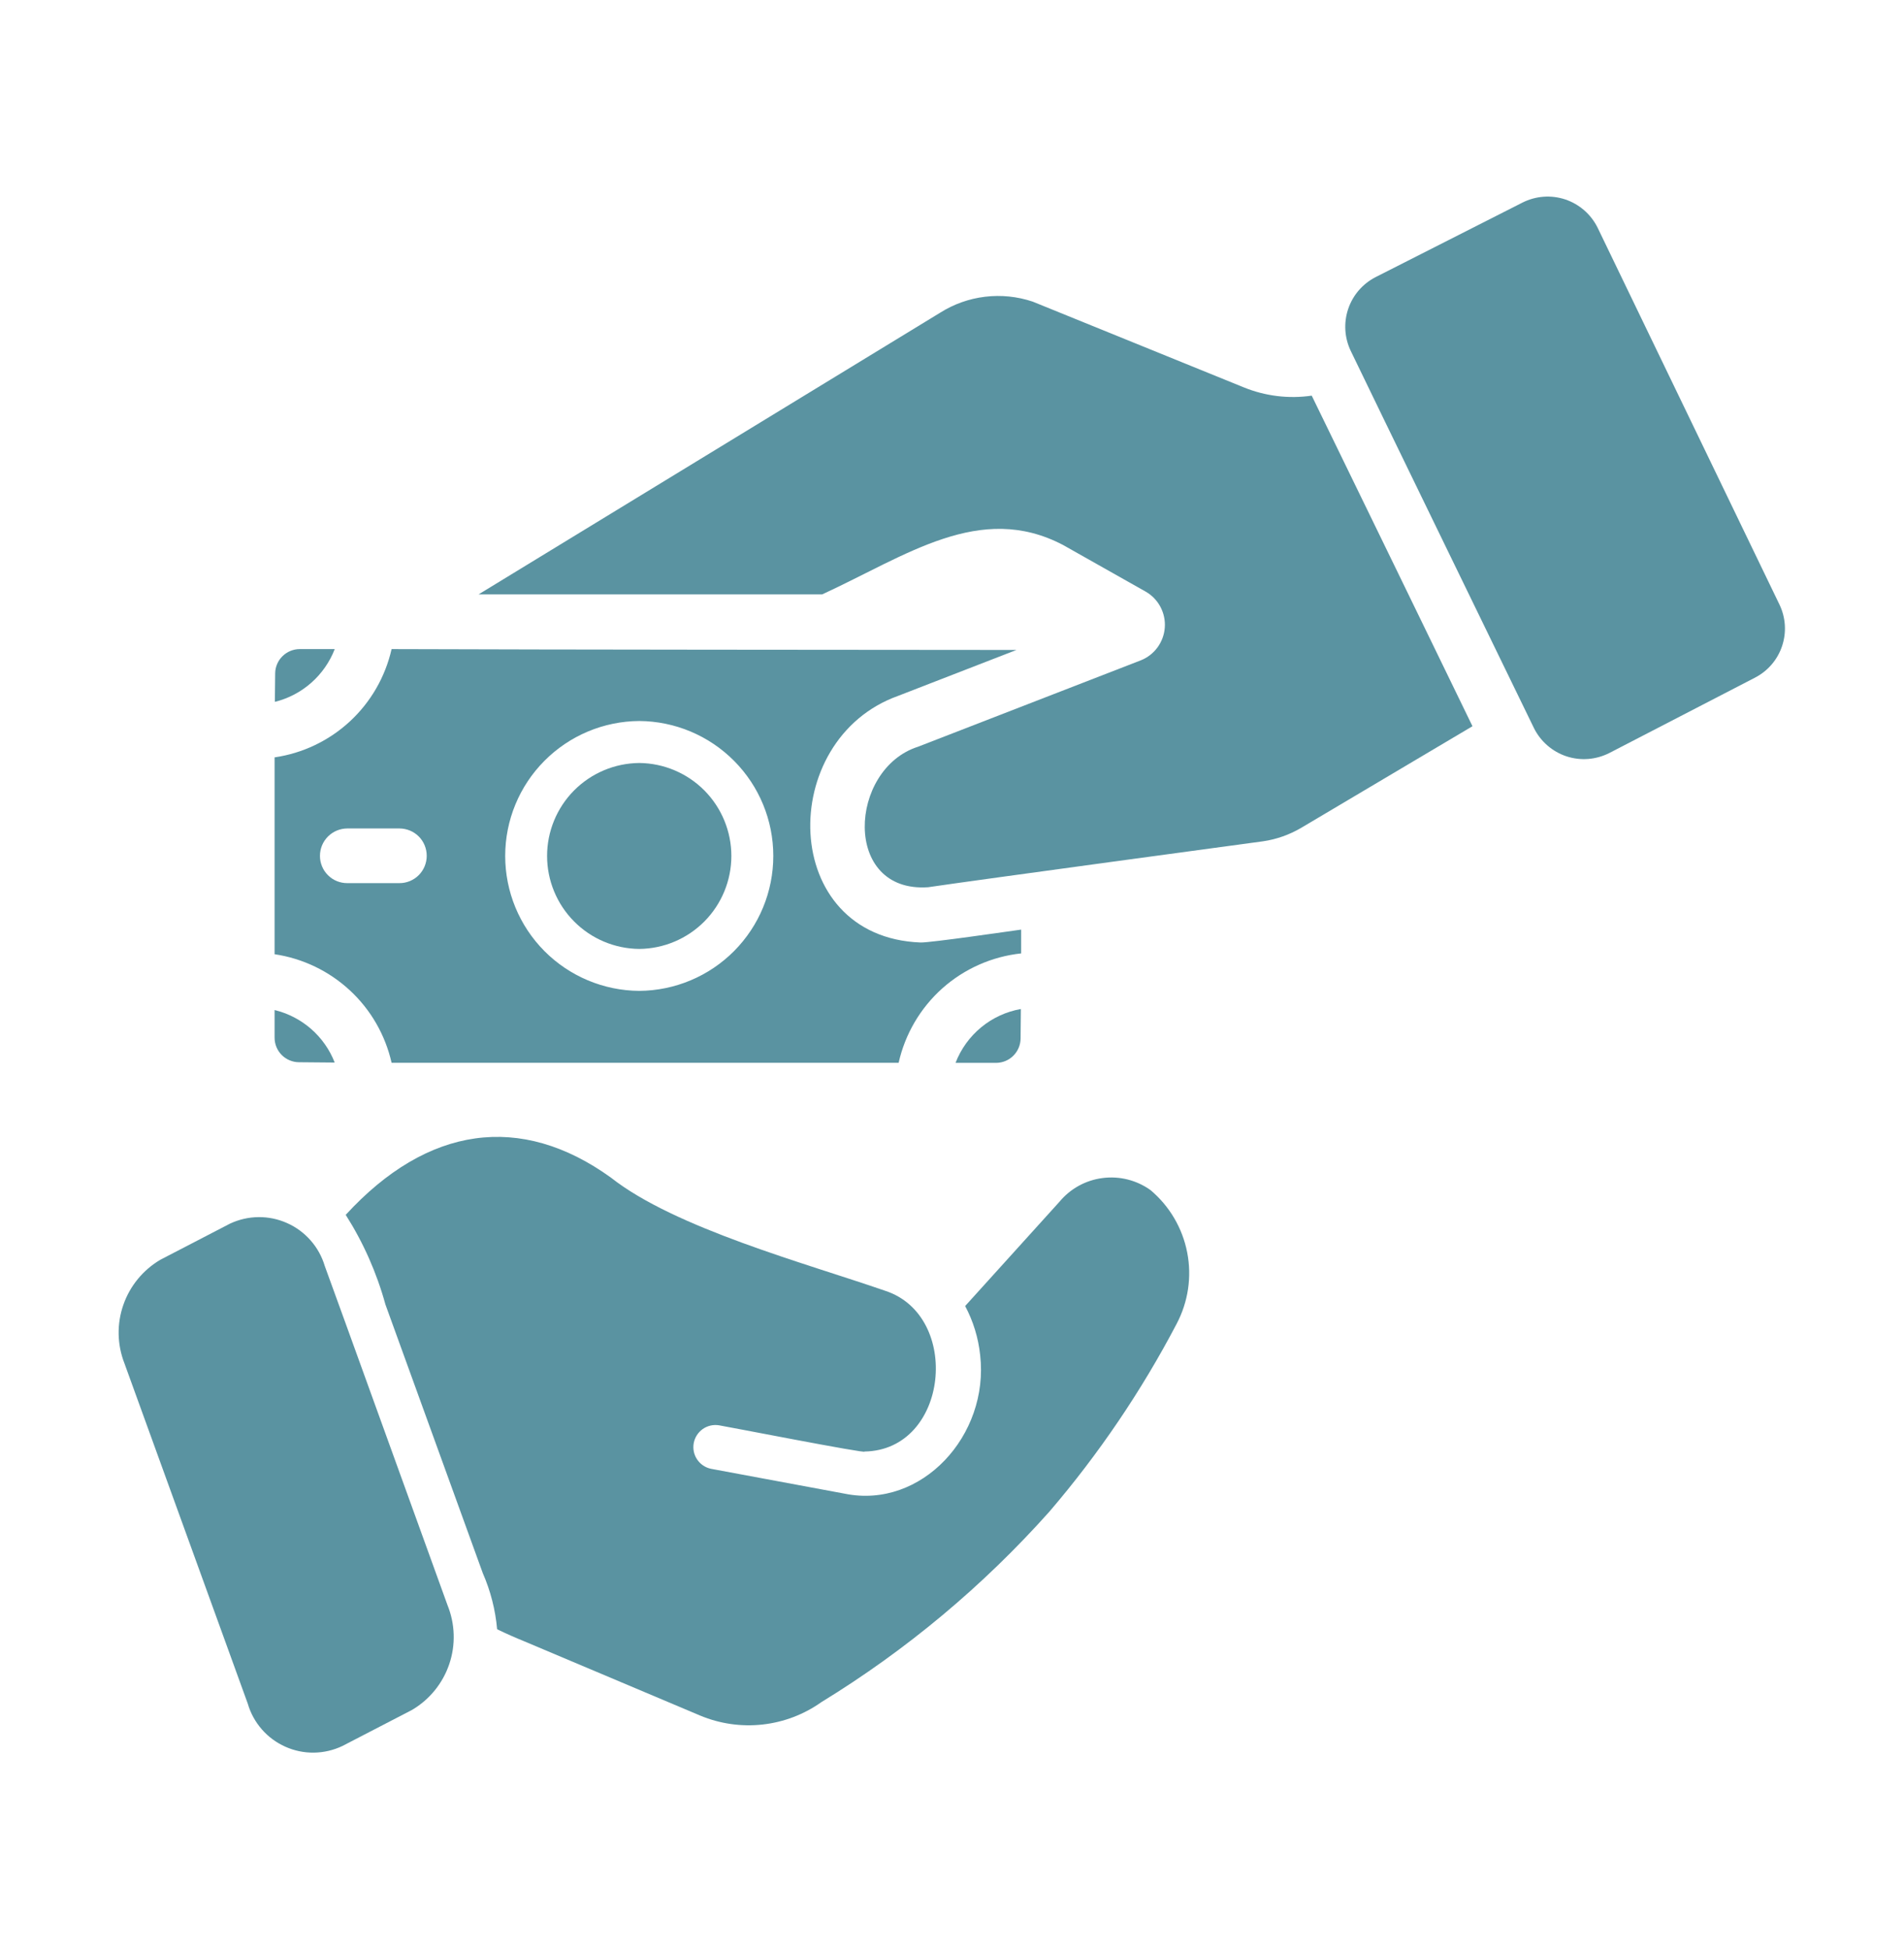
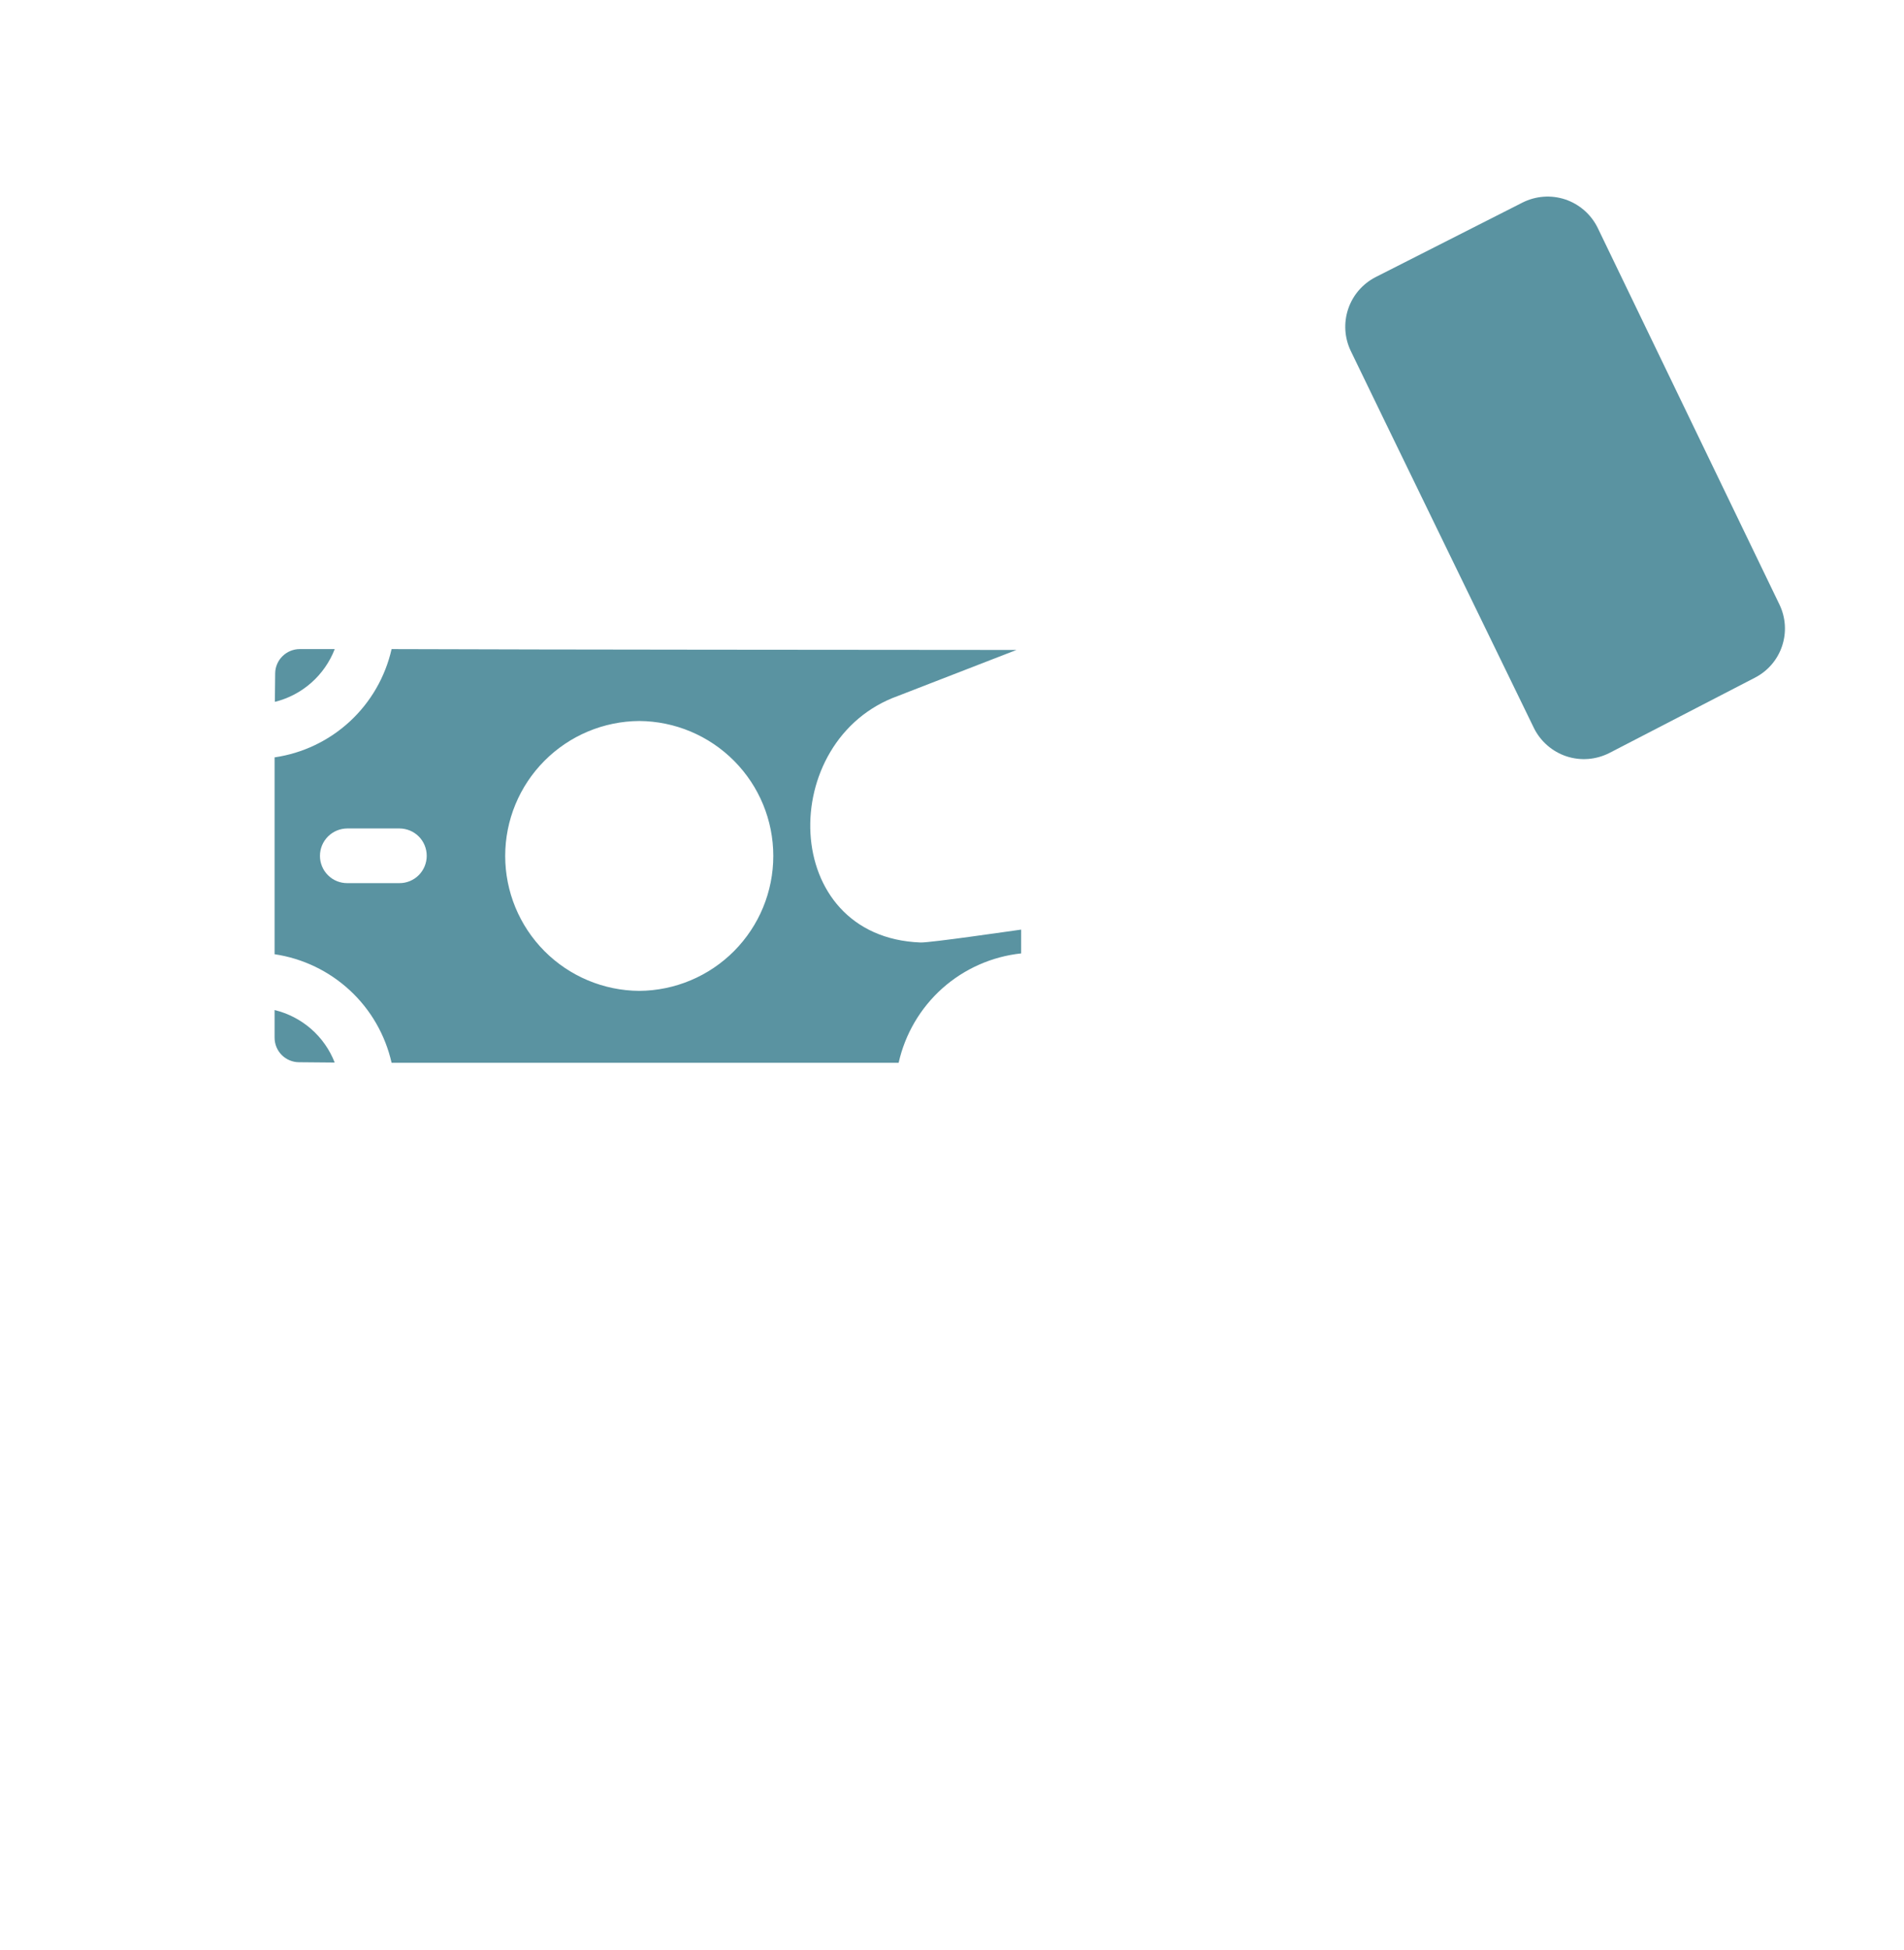
<svg xmlns="http://www.w3.org/2000/svg" width="42" height="43" viewBox="0 0 42 43" fill="none">
-   <path d="M28.935 8.726C28.43 8.8 27.914 8.737 27.44 8.545L22.779 6.652C22.441 6.539 22.082 6.502 21.729 6.545C21.375 6.587 21.035 6.709 20.735 6.899L10.556 13.11C12.013 13.11 18.136 13.11 18.136 13.11C19.999 12.251 21.62 11.062 23.448 12.019L25.275 13.05C25.412 13.129 25.524 13.245 25.598 13.385C25.672 13.525 25.706 13.683 25.694 13.841C25.683 13.998 25.627 14.15 25.534 14.278C25.441 14.405 25.313 14.505 25.167 14.563C25.167 14.563 21.063 16.154 20.252 16.469C18.718 16.958 18.574 19.701 20.475 19.568C21.567 19.406 27.862 18.555 27.862 18.555C28.158 18.512 28.442 18.411 28.7 18.26L32.481 16.017C32.481 16.017 29.289 9.446 28.935 8.726Z" fill="#5A93A1" />
  <path d="M39.252 13.332L35.242 5.023C35.17 4.877 35.07 4.747 34.948 4.64C34.825 4.533 34.683 4.451 34.529 4.399C34.374 4.348 34.212 4.327 34.05 4.339C33.887 4.351 33.729 4.395 33.584 4.468L30.34 6.114C30.055 6.262 29.839 6.514 29.738 6.818C29.637 7.122 29.658 7.454 29.797 7.742C29.978 8.125 33.837 16.058 33.837 16.058C33.909 16.204 34.01 16.334 34.133 16.441C34.256 16.548 34.4 16.63 34.554 16.681C34.709 16.732 34.873 16.752 35.035 16.739C35.198 16.726 35.356 16.681 35.502 16.607L38.709 14.948C38.993 14.803 39.209 14.553 39.31 14.251C39.412 13.949 39.391 13.619 39.252 13.332Z" fill="#5A93A1" />
-   <path d="M21.971 23.442C22.114 23.442 22.251 23.386 22.352 23.285C22.454 23.185 22.511 23.048 22.513 22.906L22.519 22.254C22.197 22.311 21.895 22.45 21.643 22.658C21.39 22.867 21.196 23.136 21.078 23.442L21.971 23.442Z" fill="#5A93A1" />
  <path d="M8.638 23.44H19.823C19.965 22.806 20.302 22.232 20.786 21.799C21.271 21.367 21.879 21.097 22.525 21.028V20.503C22.267 20.538 20.518 20.794 20.306 20.787C17.176 20.669 17.126 16.307 19.811 15.348L22.422 14.335C18.48 14.331 12.547 14.33 8.638 14.316C8.499 14.929 8.178 15.485 7.718 15.911C7.257 16.337 6.678 16.614 6.057 16.704V21.046C6.678 21.138 7.257 21.416 7.718 21.843C8.179 22.27 8.499 22.827 8.638 23.44ZM14.101 15.902C14.887 15.907 15.639 16.223 16.193 16.781C16.747 17.338 17.058 18.092 17.058 18.878C17.058 19.664 16.747 20.418 16.193 20.976C15.639 21.533 14.887 21.849 14.101 21.854C13.315 21.849 12.563 21.533 12.009 20.976C11.455 20.418 11.144 19.664 11.144 18.878C11.144 18.092 11.455 17.338 12.009 16.781C12.563 16.223 13.315 15.907 14.101 15.902ZM7.058 18.875C7.058 18.715 7.122 18.562 7.235 18.449C7.348 18.336 7.501 18.273 7.661 18.272H8.812C8.972 18.273 9.125 18.336 9.238 18.449C9.35 18.562 9.413 18.715 9.413 18.875C9.413 19.035 9.35 19.188 9.238 19.301C9.125 19.414 8.972 19.478 8.812 19.478H7.661C7.581 19.478 7.503 19.463 7.43 19.433C7.356 19.403 7.29 19.358 7.234 19.302C7.178 19.246 7.133 19.18 7.103 19.106C7.073 19.033 7.057 18.954 7.058 18.875Z" fill="#5A93A1" />
-   <path d="M14.101 20.929C14.641 20.924 15.158 20.706 15.539 20.322C15.919 19.938 16.133 19.419 16.133 18.878C16.133 18.338 15.919 17.819 15.539 17.435C15.158 17.051 14.641 16.833 14.101 16.828C13.56 16.833 13.043 17.051 12.662 17.435C12.282 17.819 12.068 18.338 12.068 18.878C12.068 19.419 12.282 19.938 12.663 20.322C13.043 20.706 13.56 20.924 14.101 20.929Z" fill="#5A93A1" />
  <path d="M6.057 22.277V22.886C6.057 23.029 6.113 23.166 6.214 23.268C6.314 23.369 6.451 23.427 6.593 23.428L7.383 23.435C7.272 23.149 7.093 22.895 6.862 22.693C6.631 22.492 6.355 22.349 6.057 22.277Z" fill="#5A93A1" />
  <path d="M7.384 14.316H6.612C6.469 14.316 6.332 14.373 6.231 14.473C6.129 14.573 6.071 14.71 6.07 14.852L6.063 15.48C6.361 15.406 6.636 15.262 6.866 15.059C7.095 14.857 7.273 14.602 7.384 14.316Z" fill="#5A93A1" />
-   <path d="M25.38 26.249C25.074 26.029 24.697 25.934 24.323 25.982C23.95 26.029 23.609 26.217 23.369 26.507L21.29 28.805C21.469 29.141 21.581 29.508 21.621 29.886C21.825 31.658 20.328 33.288 18.636 32.944L15.684 32.395C15.559 32.369 15.449 32.295 15.378 32.189C15.306 32.083 15.28 31.953 15.303 31.828C15.327 31.702 15.398 31.591 15.503 31.517C15.608 31.444 15.737 31.415 15.863 31.436C15.91 31.439 19.159 32.075 19.069 32.014C20.931 31.985 21.215 29.02 19.527 28.469C17.779 27.863 14.889 27.088 13.474 25.971C11.487 24.54 9.432 24.827 7.626 26.794C8.015 27.406 8.31 28.072 8.502 28.771L10.65 34.697C10.822 35.09 10.928 35.507 10.966 35.934C11.166 36.031 11.366 36.119 11.57 36.202L15.446 37.838C15.88 38.019 16.354 38.087 16.821 38.035C17.289 37.983 17.736 37.813 18.119 37.541C19.993 36.394 21.687 34.978 23.149 33.339C24.237 32.069 25.178 30.68 25.954 29.2C26.21 28.716 26.293 28.16 26.188 27.623C26.084 27.086 25.798 26.601 25.38 26.249Z" fill="#5A93A1" />
-   <path d="M7.164 27.922C7.102 27.714 6.996 27.521 6.852 27.358C6.709 27.195 6.532 27.064 6.334 26.976C6.136 26.887 5.92 26.842 5.703 26.844C5.486 26.846 5.272 26.895 5.075 26.987L3.536 27.785C3.155 28.01 2.866 28.362 2.721 28.779C2.575 29.197 2.583 29.652 2.743 30.064L5.465 37.573C5.525 37.782 5.631 37.975 5.774 38.14C5.917 38.304 6.094 38.435 6.293 38.524C6.491 38.613 6.707 38.658 6.925 38.655C7.143 38.652 7.357 38.602 7.554 38.508L9.087 37.714C9.474 37.487 9.766 37.128 9.91 36.703C10.054 36.279 10.04 35.817 9.871 35.401C9.647 34.788 7.309 28.309 7.164 27.922Z" fill="#5A93A1" />
</svg>